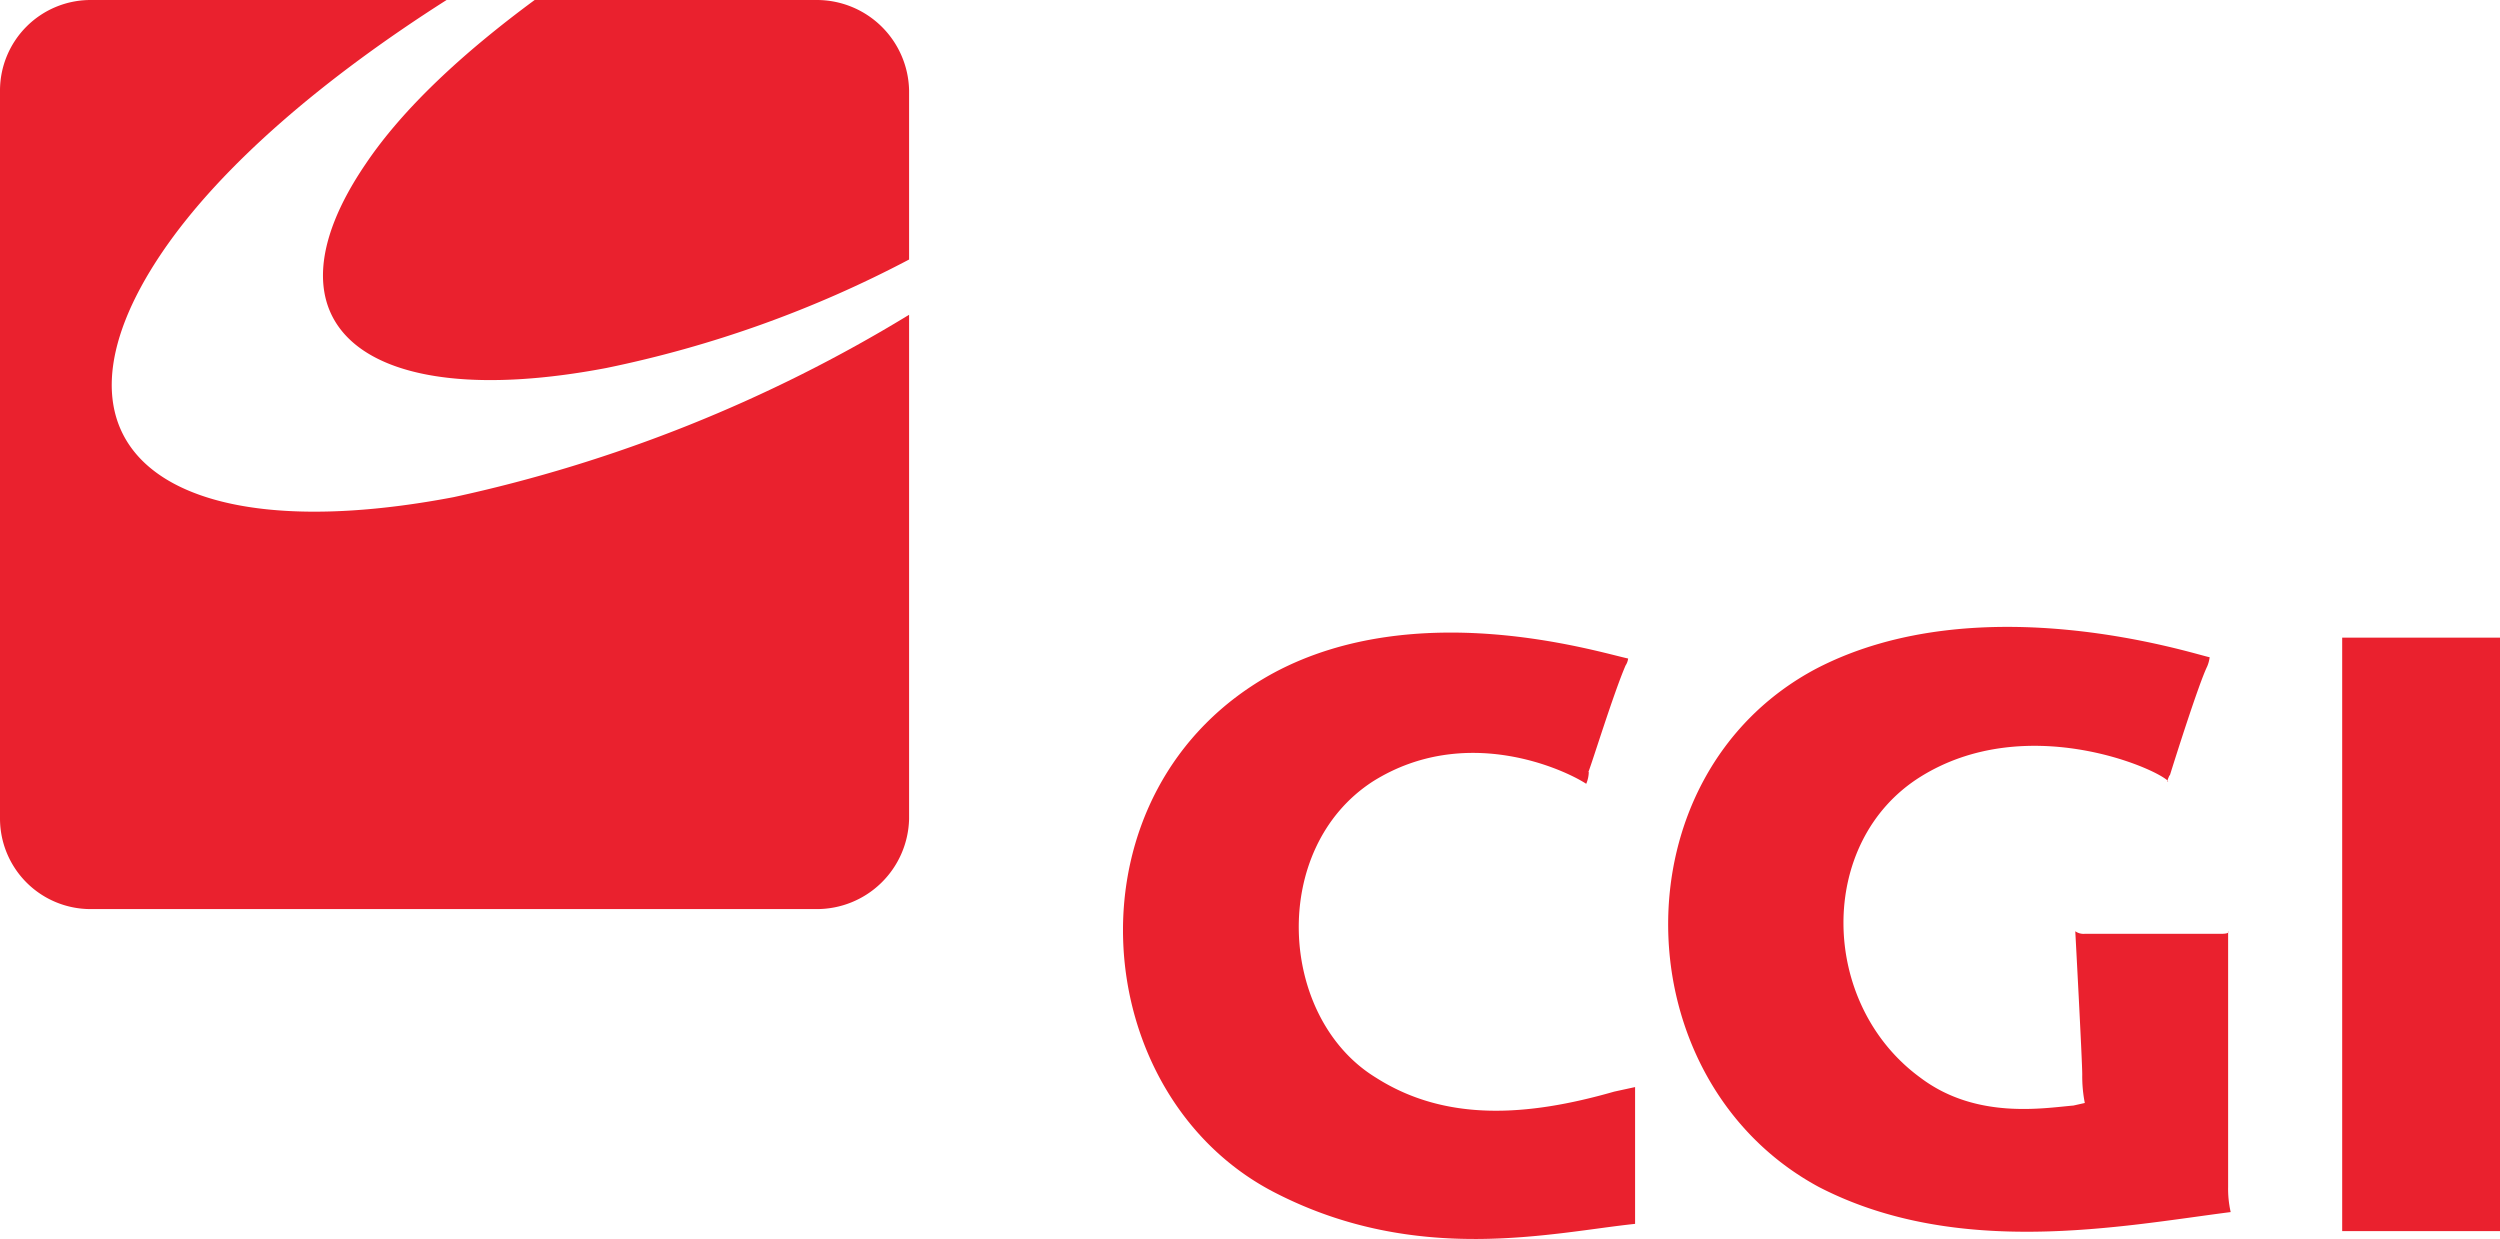
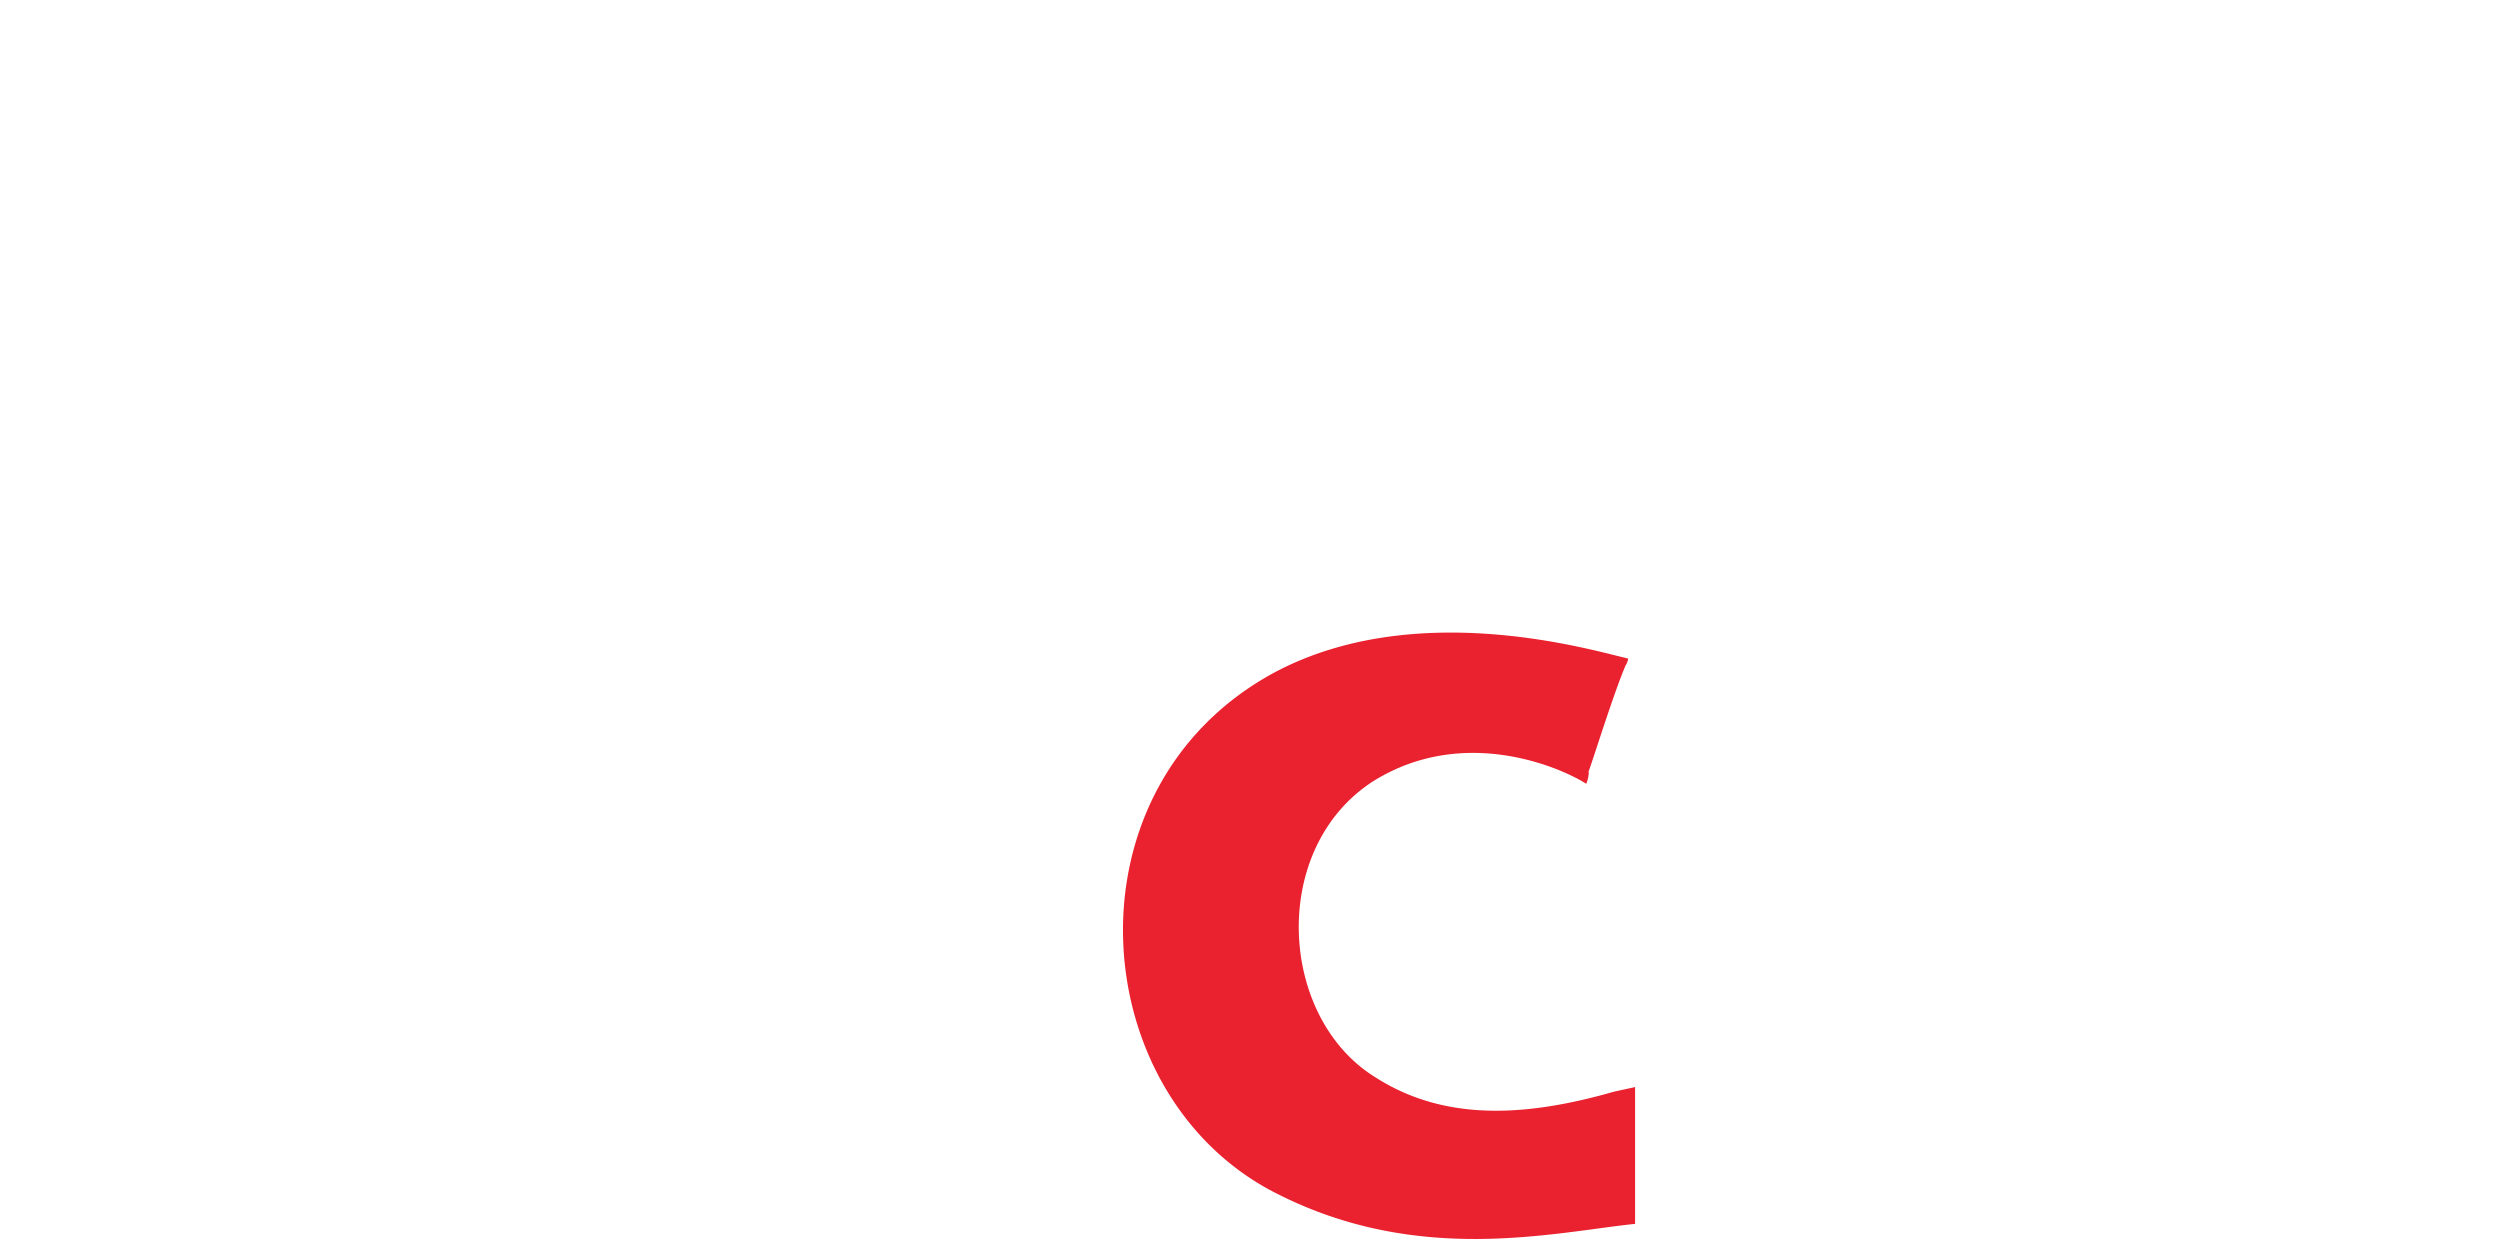
<svg xmlns="http://www.w3.org/2000/svg" id="Layer_1" data-name="Layer 1" viewBox="0 0 176 87.2">
  <defs>
    <style>.cls-1{fill:#ea212e;}</style>
  </defs>
  <title>logo-partner-cgi</title>
-   <path class="cls-1" d="M25.73,11.56c-7.64,11.24-.17,17.6,16.94,14.35A80.27,80.27,0,0,0,64,18.27V6.36A6.5,6.5,0,0,0,57.47,0H37.64c-5.06,3.73-9.28,7.64-11.91,11.56Z" />
-   <path class="cls-1" d="M31.93,35C11.41,38.91,2.27,31.27,11.41,17.77,15.63,11.55,23,5.37,31.44,0H6.36A6.38,6.38,0,0,0,0,6.36V57.64A6.38,6.38,0,0,0,6.36,64H57.47A6.5,6.5,0,0,0,64,57.65V22.16A103.73,103.73,0,0,1,31.93,35Z" />
-   <polygon class="cls-1" points="164.89 86.67 176 86.67 176 44.89 164.89 44.89 164.89 86.67" />
-   <path class="cls-1" d="M152.76,54.58c.31-1,2-6.36,2.62-7.65a2.37,2.37,0,0,0,.18-.66c-1-.18-16.14-5.2-27.69.8-14.18,7.51-13.69,29,.17,36.49,9.78,5.06,21.34,2.75,29,1.77a7.39,7.39,0,0,1-.18-1.77v-18s.18.18-.49.18h-9.6a1,1,0,0,1-.67-.18s.49,9.11.49,10.09a9.8,9.8,0,0,0,.18,2l-.8.18c-2.13.18-6.84,1-10.76-1.95-7.15-5.2-7.33-16.63,0-21.2s16.45-.67,17.43.31c-.09.09-.09,0,.09-.4Z" />
  <path class="cls-1" d="M111.82,54.36c.31-.8,1.78-5.56,2.62-7.51a1.11,1.11,0,0,0,.18-.49c-2.26-.49-14.84-4.4-24.93,1-15,8.13-13.38,29.82.18,36.66,9.95,5.07,19.37,2.76,25.24,2.14V76.53l-1.47.32c-6.17,1.77-11.91,2.13-16.8-1C90,71.65,89.33,59.73,96.67,55c6.53-4.08,13.51-.8,15,.18a2.25,2.25,0,0,0,.18-.84Z" />
</svg>